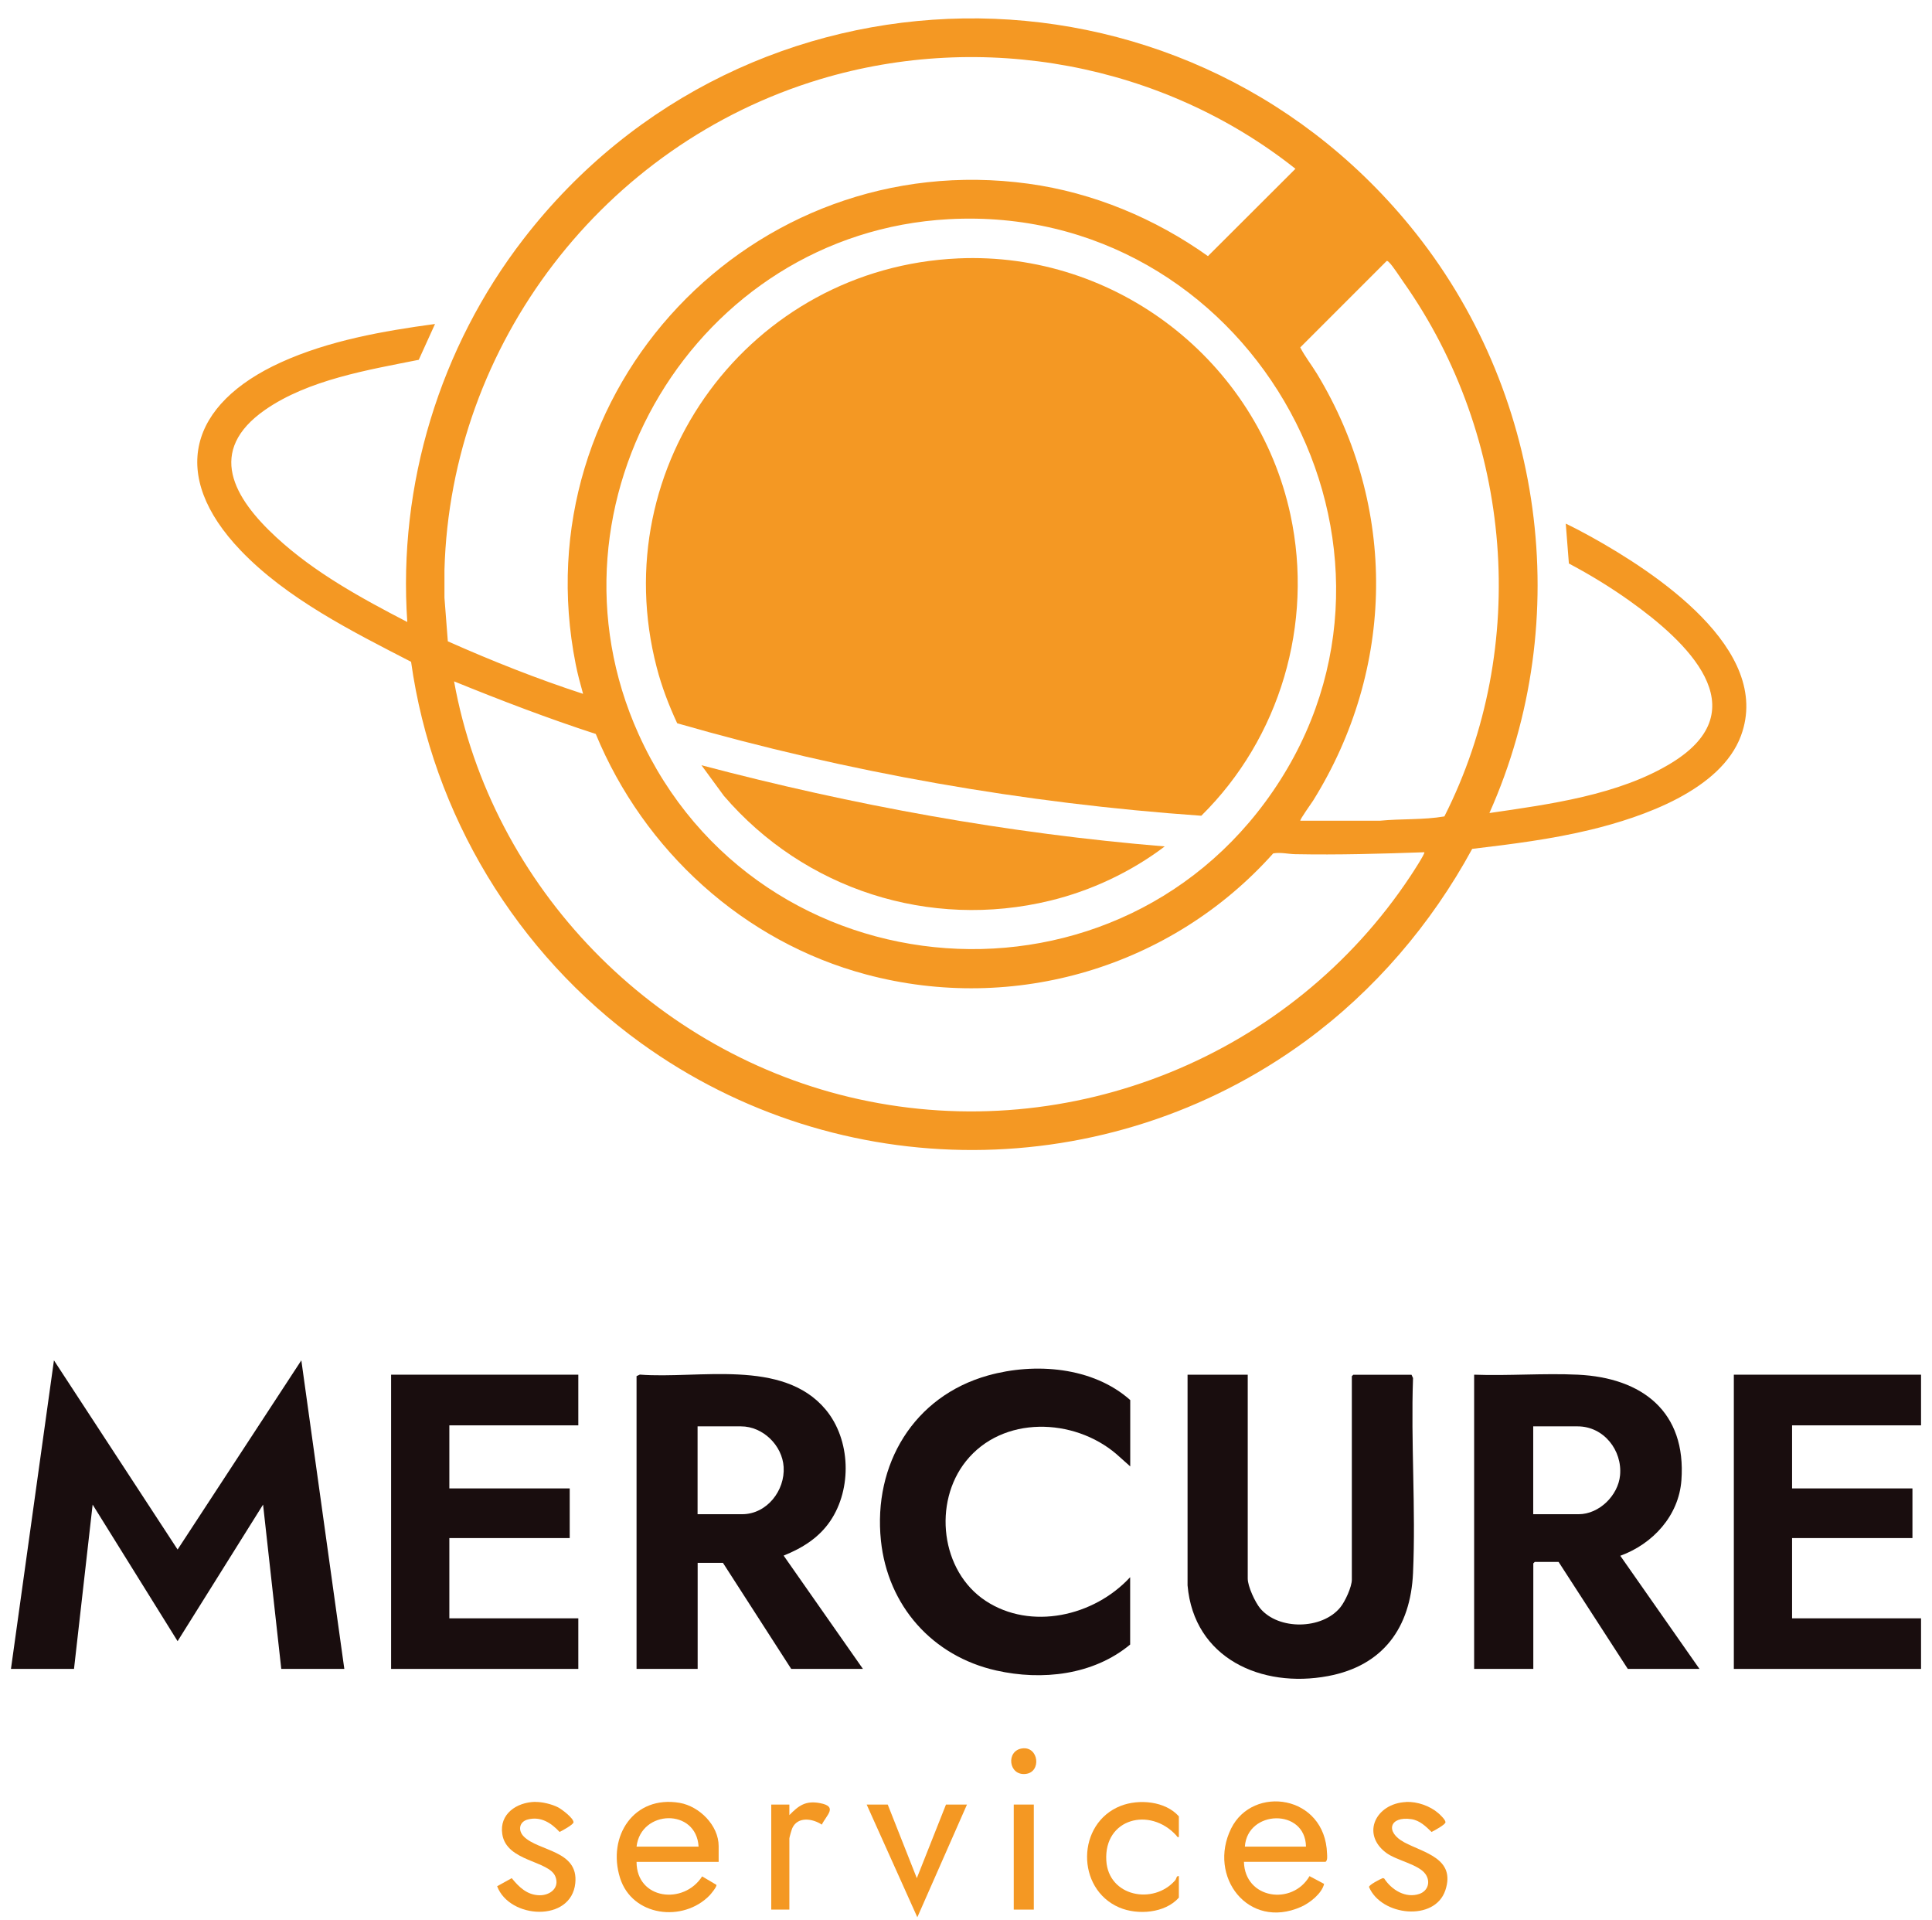
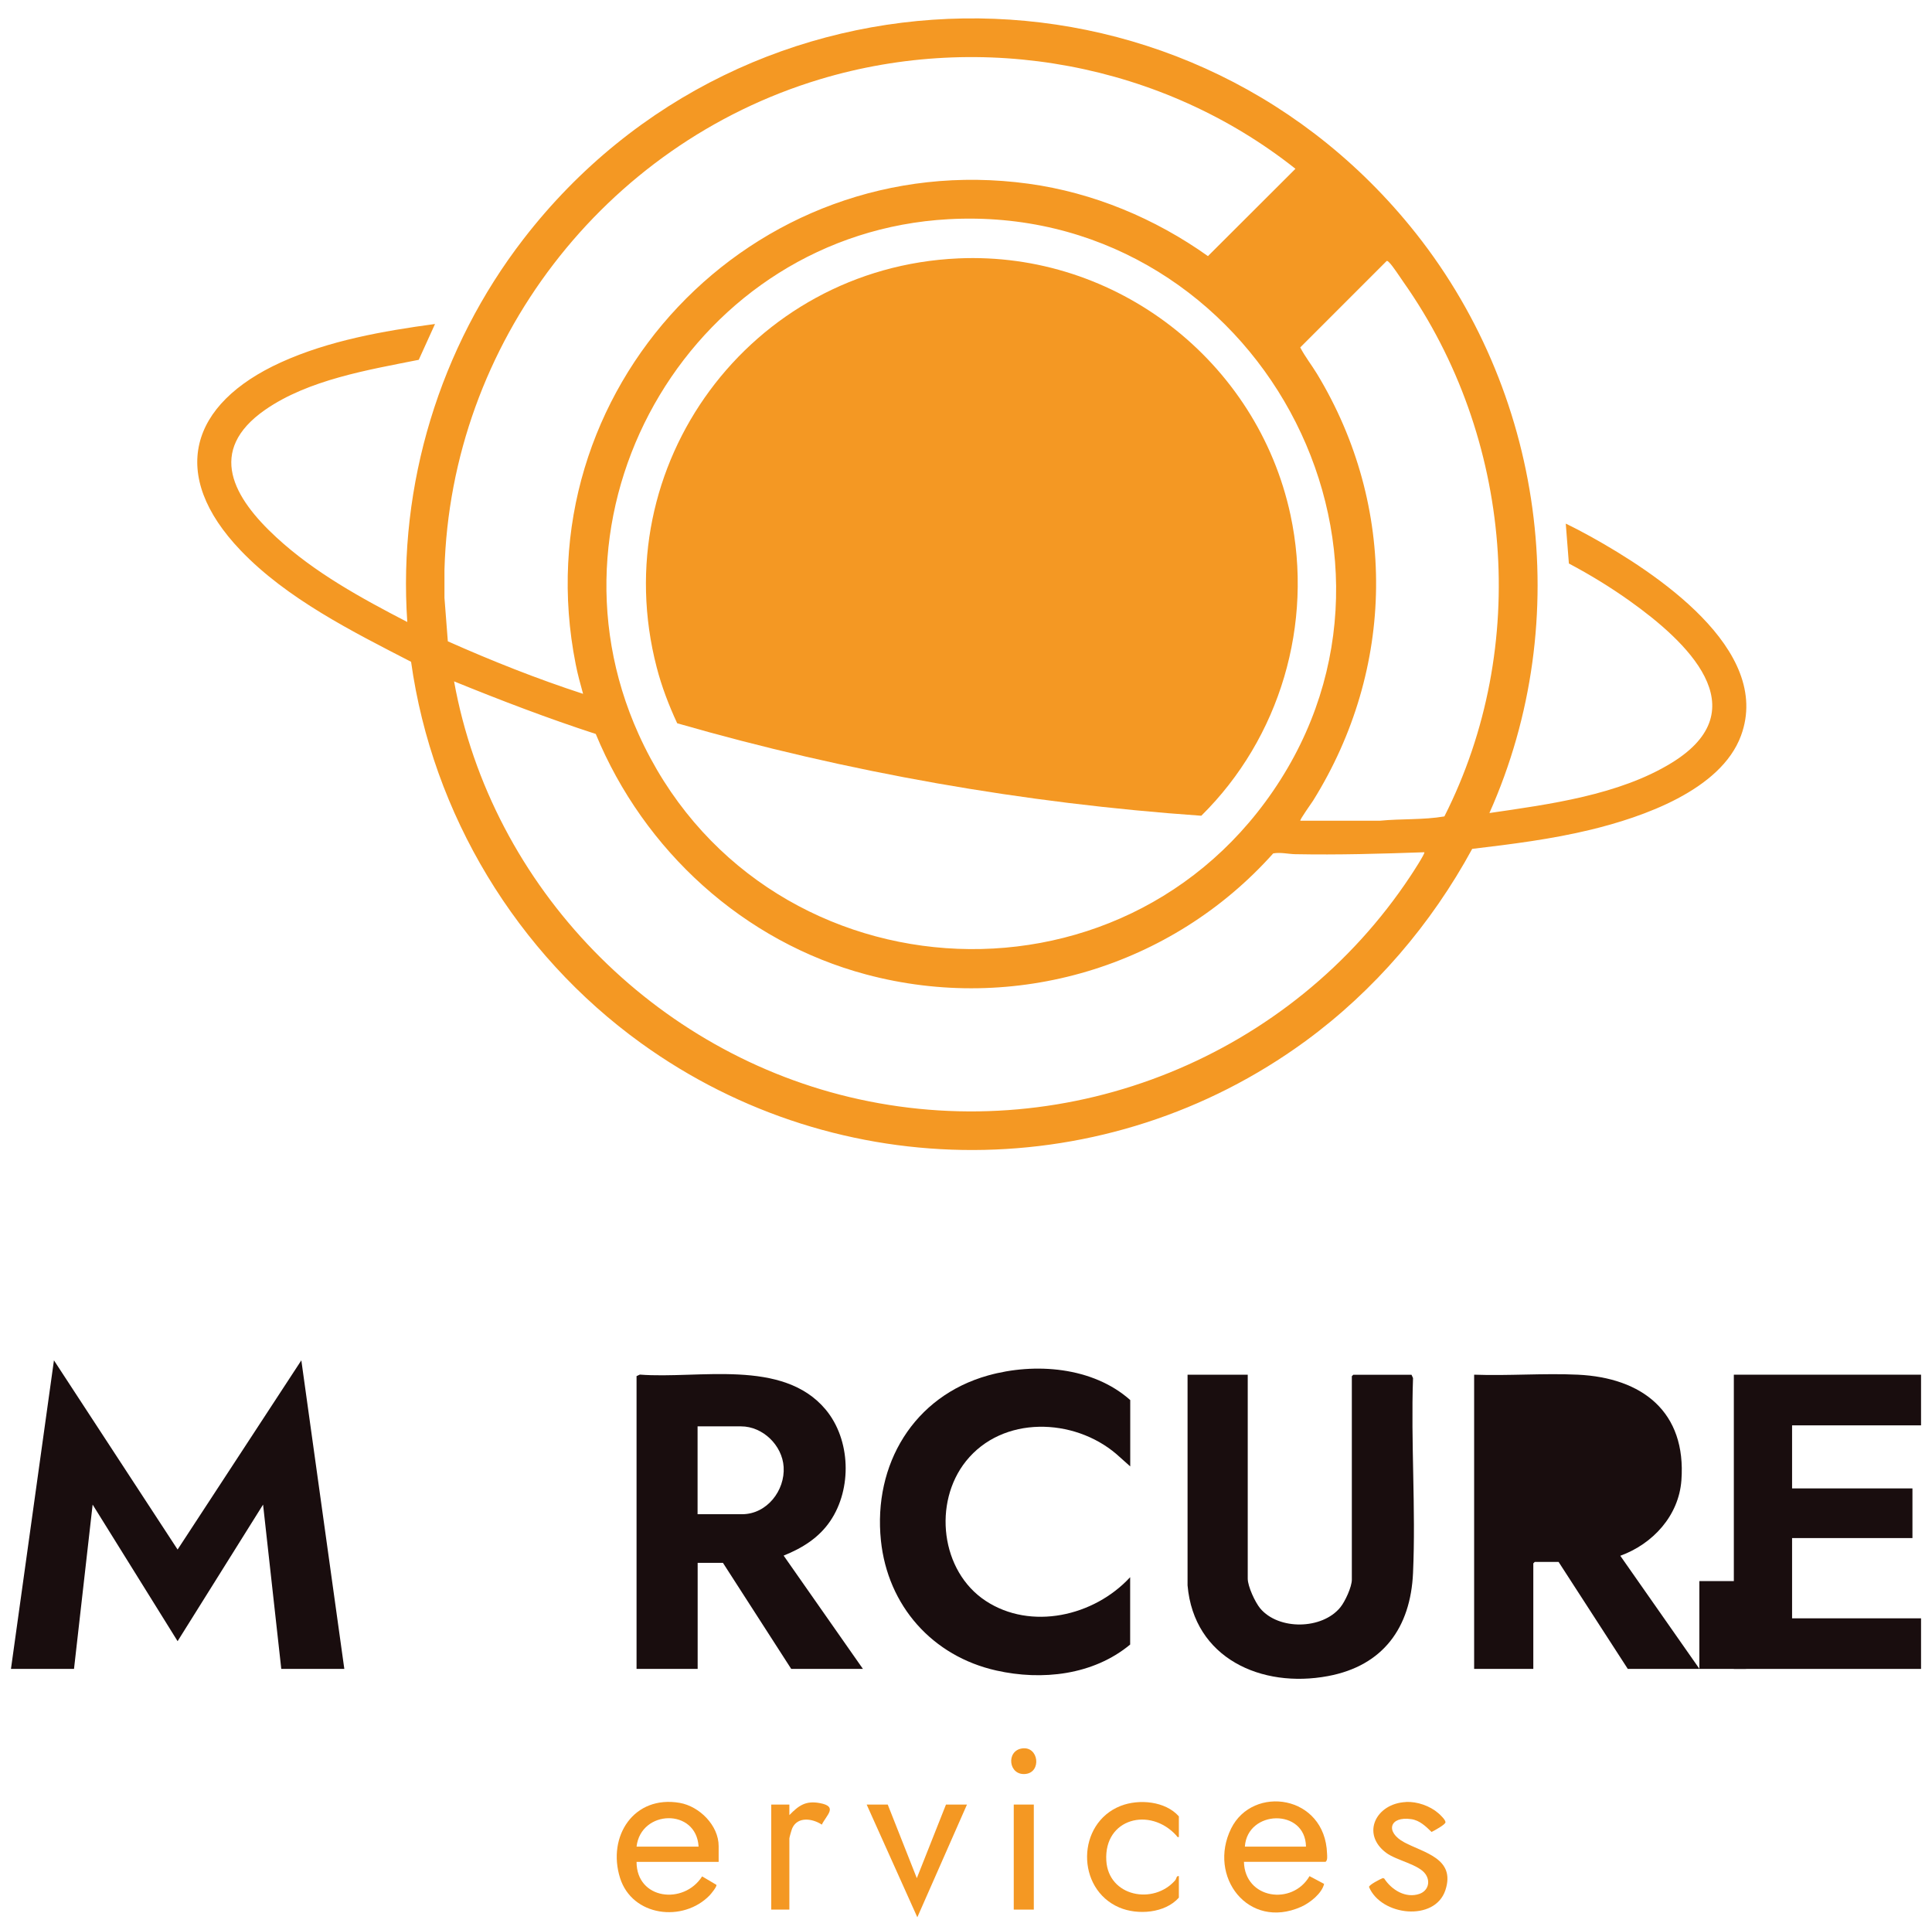
<svg xmlns="http://www.w3.org/2000/svg" id="Laag_1" data-name="Laag 1" viewBox="0 0 229.21 227.76">
  <defs>
    <style>
      .cls-1 {
        fill: #f49823;
      }

      .cls-2 {
        fill: #190d0e;
      }
    </style>
  </defs>
  <path class="cls-1" d="M176.7,96.44c7.12-1.04,15.4-2.13,21.63-5.96,10.41-6.4,1.65-14.47-4.94-19.17-2.31-1.65-4.75-3.14-7.26-4.47l-.37-4.73c1.02.49,2.03,1.02,3.02,1.57,7.47,4.15,21.55,13.32,17.77,23.58-2.39,6.48-11.72,9.68-17.84,11.16-4.62,1.12-9.34,1.71-14.05,2.27-4.85,8.92-11.59,16.81-19.79,22.81-23.44,17.13-55.28,17.22-78.82.23-14.76-10.65-24.75-27.14-27.28-45.23-6.98-3.6-14.73-7.47-20.22-13.21-8.58-8.97-6.06-17.38,4.78-22.31,5.68-2.58,12.13-3.72,18.28-4.55l-1.93,4.25c-6.03,1.2-13.07,2.36-18.21,5.92-7.02,4.88-3.75,10.47,1.33,15.15,4.53,4.18,10.08,7.21,15.52,10.03-1.12-16.29,3.86-32.57,13.78-45.42,26.44-34.25,77.75-35.03,105.19-1.54,15.88,19.38,19.67,46.64,9.41,69.62ZM69.17,82.28c-.32-1.15-.64-2.32-.87-3.49-6.46-32.52,20.91-61.49,53.71-57,7.68,1.05,15.02,4.12,21.3,8.59l10.38-10.36c-15.76-12.49-37.08-16.43-56.4-10.62-25.63,7.71-43.83,31.36-44.56,58.21v3.3l.4,5.16c5.24,2.33,10.58,4.45,16.04,6.23ZM112.54,26c-29.98,1.64-49.16,33.65-36.78,61.08,14.15,31.37,57.71,34.53,76.17,5.39s-4.18-68.39-39.39-66.47ZM154.26,97.35h9.46c2.53-.25,5.13-.08,7.64-.51,10.2-20.15,8.11-44.98-4.84-63.36-.41-.58-1.28-1.94-1.72-2.36-.09-.08-.14-.17-.28-.17l-10.26,10.26c.55,1.07,1.34,2.07,1.98,3.12,9.57,15.8,9.29,34.99-.45,50.63-.16.26-1.62,2.29-1.52,2.39ZM168.99,101.09c-5.11.18-10.23.33-15.36.23-.81-.02-1.73-.25-2.58-.09-12.04,13.48-30.71,19.05-48.28,14.36-14.56-3.88-26.38-14.7-32.09-28.53-5.69-1.85-11.28-3.99-16.81-6.24,4.43,24.47,23.8,44.26,48.04,49.57,25.17,5.52,51.29-5.13,65.42-26.47.19-.28,1.78-2.71,1.65-2.82Z" />
  <polygon class="cls-2" points="1.3 197.96 6.4 161.36 21.07 183.8 35.75 161.36 40.85 197.96 33.37 197.96 31.21 178.47 21.07 194.67 10.99 178.47 8.78 197.96 1.3 197.96" />
  <path class="cls-2" d="M102.37,197.96h-8.5l-8.1-12.58h-3v12.58h-7.25v-34.73l.39-.18c6.96.54,16.94-1.95,22.04,4.14,2.99,3.58,3.15,9.4.55,13.23-1.36,2-3.32,3.21-5.53,4.1l9.4,13.43ZM82.77,179.61h5.27c2.95,0,5.11-2.82,4.93-5.61-.16-2.56-2.47-4.81-5.05-4.81h-5.16v10.42Z" />
-   <path class="cls-2" d="M201.62,197.96h-8.5l-8.21-12.69h-2.83l-.17.17v12.52h-7.02v-34.9c4.06.15,8.25-.19,12.3,0,7.64.36,12.89,4.4,12.29,12.53-.31,4.21-3.4,7.55-7.25,8.95l9.4,13.43ZM181.91,179.61h5.38c2.43,0,4.68-2.22,4.91-4.6.29-2.98-1.94-5.82-5.03-5.82h-5.27v10.42Z" />
+   <path class="cls-2" d="M201.62,197.96h-8.5l-8.21-12.69h-2.83l-.17.17v12.52h-7.02v-34.9c4.06.15,8.25-.19,12.3,0,7.64.36,12.89,4.4,12.29,12.53-.31,4.21-3.4,7.55-7.25,8.95l9.4,13.43Zh5.38c2.43,0,4.68-2.22,4.91-4.6.29-2.98-1.94-5.82-5.03-5.82h-5.27v10.42Z" />
  <path class="cls-2" d="M148.03,163.06v24.19c0,.92.87,2.79,1.47,3.52,2.18,2.62,7.37,2.54,9.52-.12.56-.69,1.36-2.41,1.36-3.28v-24.13l.17-.17h6.91l.18.39c-.27,7.64.34,15.51,0,23.12-.29,6.48-3.55,11.01-10.09,12.23-7.89,1.48-15.91-2.11-16.66-10.76v-24.99h7.14Z" />
-   <polygon class="cls-2" points="68.61 163.06 68.61 169.07 53.31 169.07 53.31 176.55 67.59 176.55 67.59 182.44 53.31 182.44 53.31 191.96 68.61 191.96 68.61 197.96 46.4 197.96 46.4 163.06 68.61 163.06" />
  <polygon class="cls-2" points="227.91 163.06 227.91 169.07 212.61 169.07 212.61 176.55 226.89 176.55 226.89 182.44 212.61 182.44 212.61 191.96 227.91 191.96 227.91 197.96 205.7 197.96 205.7 163.06 227.91 163.06" />
  <path class="cls-2" d="M134.09,173.94l-1.65-1.47c-5.05-4.31-13.49-4.59-17.84.85-3.93,4.92-3.01,13.05,2.34,16.57s12.84,1.85,17.14-2.81v7.99c-4.37,3.63-10.46,4.3-15.88,3.08-7.59-1.7-12.89-7.69-13.69-15.43-.93-9.01,3.88-17.1,12.72-19.57,5.55-1.55,12.42-1.03,16.86,2.92v7.87Z" />
  <path class="cls-1" d="M147.58,220.85c.11,4.4,5.73,5.22,7.78,1.69l1.73.92c-.26,1.14-1.7,2.27-2.75,2.73-6.26,2.76-11.09-3.61-8.28-9.3,2.58-5.21,11.15-4,11.38,2.98.01.32.08.76-.17.97h-9.69ZM154.94,219.04c-.07-4.58-6.96-4.38-7.25,0h7.25Z" />
  <path class="cls-1" d="M85.26,220.85h-9.74c0,4.49,5.61,5.13,7.78,1.72l1.69,1c.1.19-.64,1.08-.8,1.25-3.14,3.24-9.19,2.52-10.63-2.07-1.55-4.95,1.66-9.84,7.08-8.9,2.34.41,4.62,2.67,4.62,5.13v1.87ZM82.88,219.04c-.26-4.59-6.85-4.4-7.36,0h7.36Z" />
  <path class="cls-1" d="M166.82,213.74c1.31-.06,2.83.47,3.82,1.33.23.2.86.79.85,1.08,0,.27-1.34,1-1.65,1.15-.68-.66-1.41-1.38-2.41-1.52-2.57-.38-3.14,1.51-.83,2.75s6.12,1.9,4.88,5.67-7.61,3.07-9.06-.37c-.02-.25,1.34-.95,1.64-1.06l.16.05c.88,1.36,2.56,2.39,4.19,1.82,1.01-.36,1.32-1.43.73-2.31-.79-1.19-3.44-1.63-4.69-2.56-3.01-2.26-1.19-5.86,2.35-6.02Z" />
-   <path class="cls-1" d="M63.49,213.74c.82-.02,1.97.26,2.7.63.44.22,1.86,1.29,1.85,1.78,0,.27-1.34,1-1.65,1.15-.99-1.07-2.23-1.88-3.77-1.48-1.02.26-1.2,1.29-.48,2.02,1.76,1.77,6.52,1.62,6.11,5.54-.48,4.66-7.8,4.26-9.27.36l1.73-.96c.87,1.07,1.84,2.01,3.31,2.03,1.26.01,2.4-.89,1.87-2.22-.76-1.92-5.8-1.75-6.3-5.03-.37-2.4,1.71-3.78,3.89-3.83Z" />
  <path class="cls-1" d="M139.87,217.9c-.22.05-.22-.08-.32-.19-3.12-3.42-8.58-2.02-8.3,2.97.24,4.28,5.58,5.31,8.16,2.37.19-.22.14-.58.45-.51v2.55c-1.63,1.85-4.89,2.1-7.07,1.17-5.16-2.21-5.08-9.99.16-12.05,2.17-.85,5.31-.57,6.91,1.24v2.44Z" />
  <polygon class="cls-1" points="105.32 214.05 108.77 222.78 112.23 214.05 114.72 214.05 108.83 227.42 102.82 214.05 105.32 214.05" />
  <path class="cls-1" d="M93.65,214.05v1.25c1.11-1.14,1.94-1.74,3.63-1.42,2.16.41.78,1.4.22,2.55-1.08-.72-2.85-1-3.5.41-.08.17-.35,1.1-.35,1.23v8.44h-2.15v-12.46h2.15Z" />
  <rect class="cls-1" x="120.27" y="214.05" width="2.38" height="12.46" />
  <path class="cls-1" d="M121.27,207.39c1.97-.27,2.32,2.82.41,3.03-2.04.23-2.36-2.76-.41-3.03Z" />
  <path class="cls-1" d="M113.68,30.65c18.74-.84,35.49,12.17,39.42,30.42,2.77,12.91-1.23,26.47-10.58,35.69-21.04-1.47-41.96-5.15-62.18-10.97-.99-2.13-1.84-4.35-2.43-6.63-6.24-24,11.12-47.41,35.77-48.51Z" />
-   <path class="cls-1" d="M138.17,100.41c-3.98,3.01-8.71,5.24-13.57,6.42-14.32,3.48-29.19-1.33-38.72-12.43l-2.66-3.63c17.98,4.75,36.38,8.1,54.95,9.63Z" />
</svg>